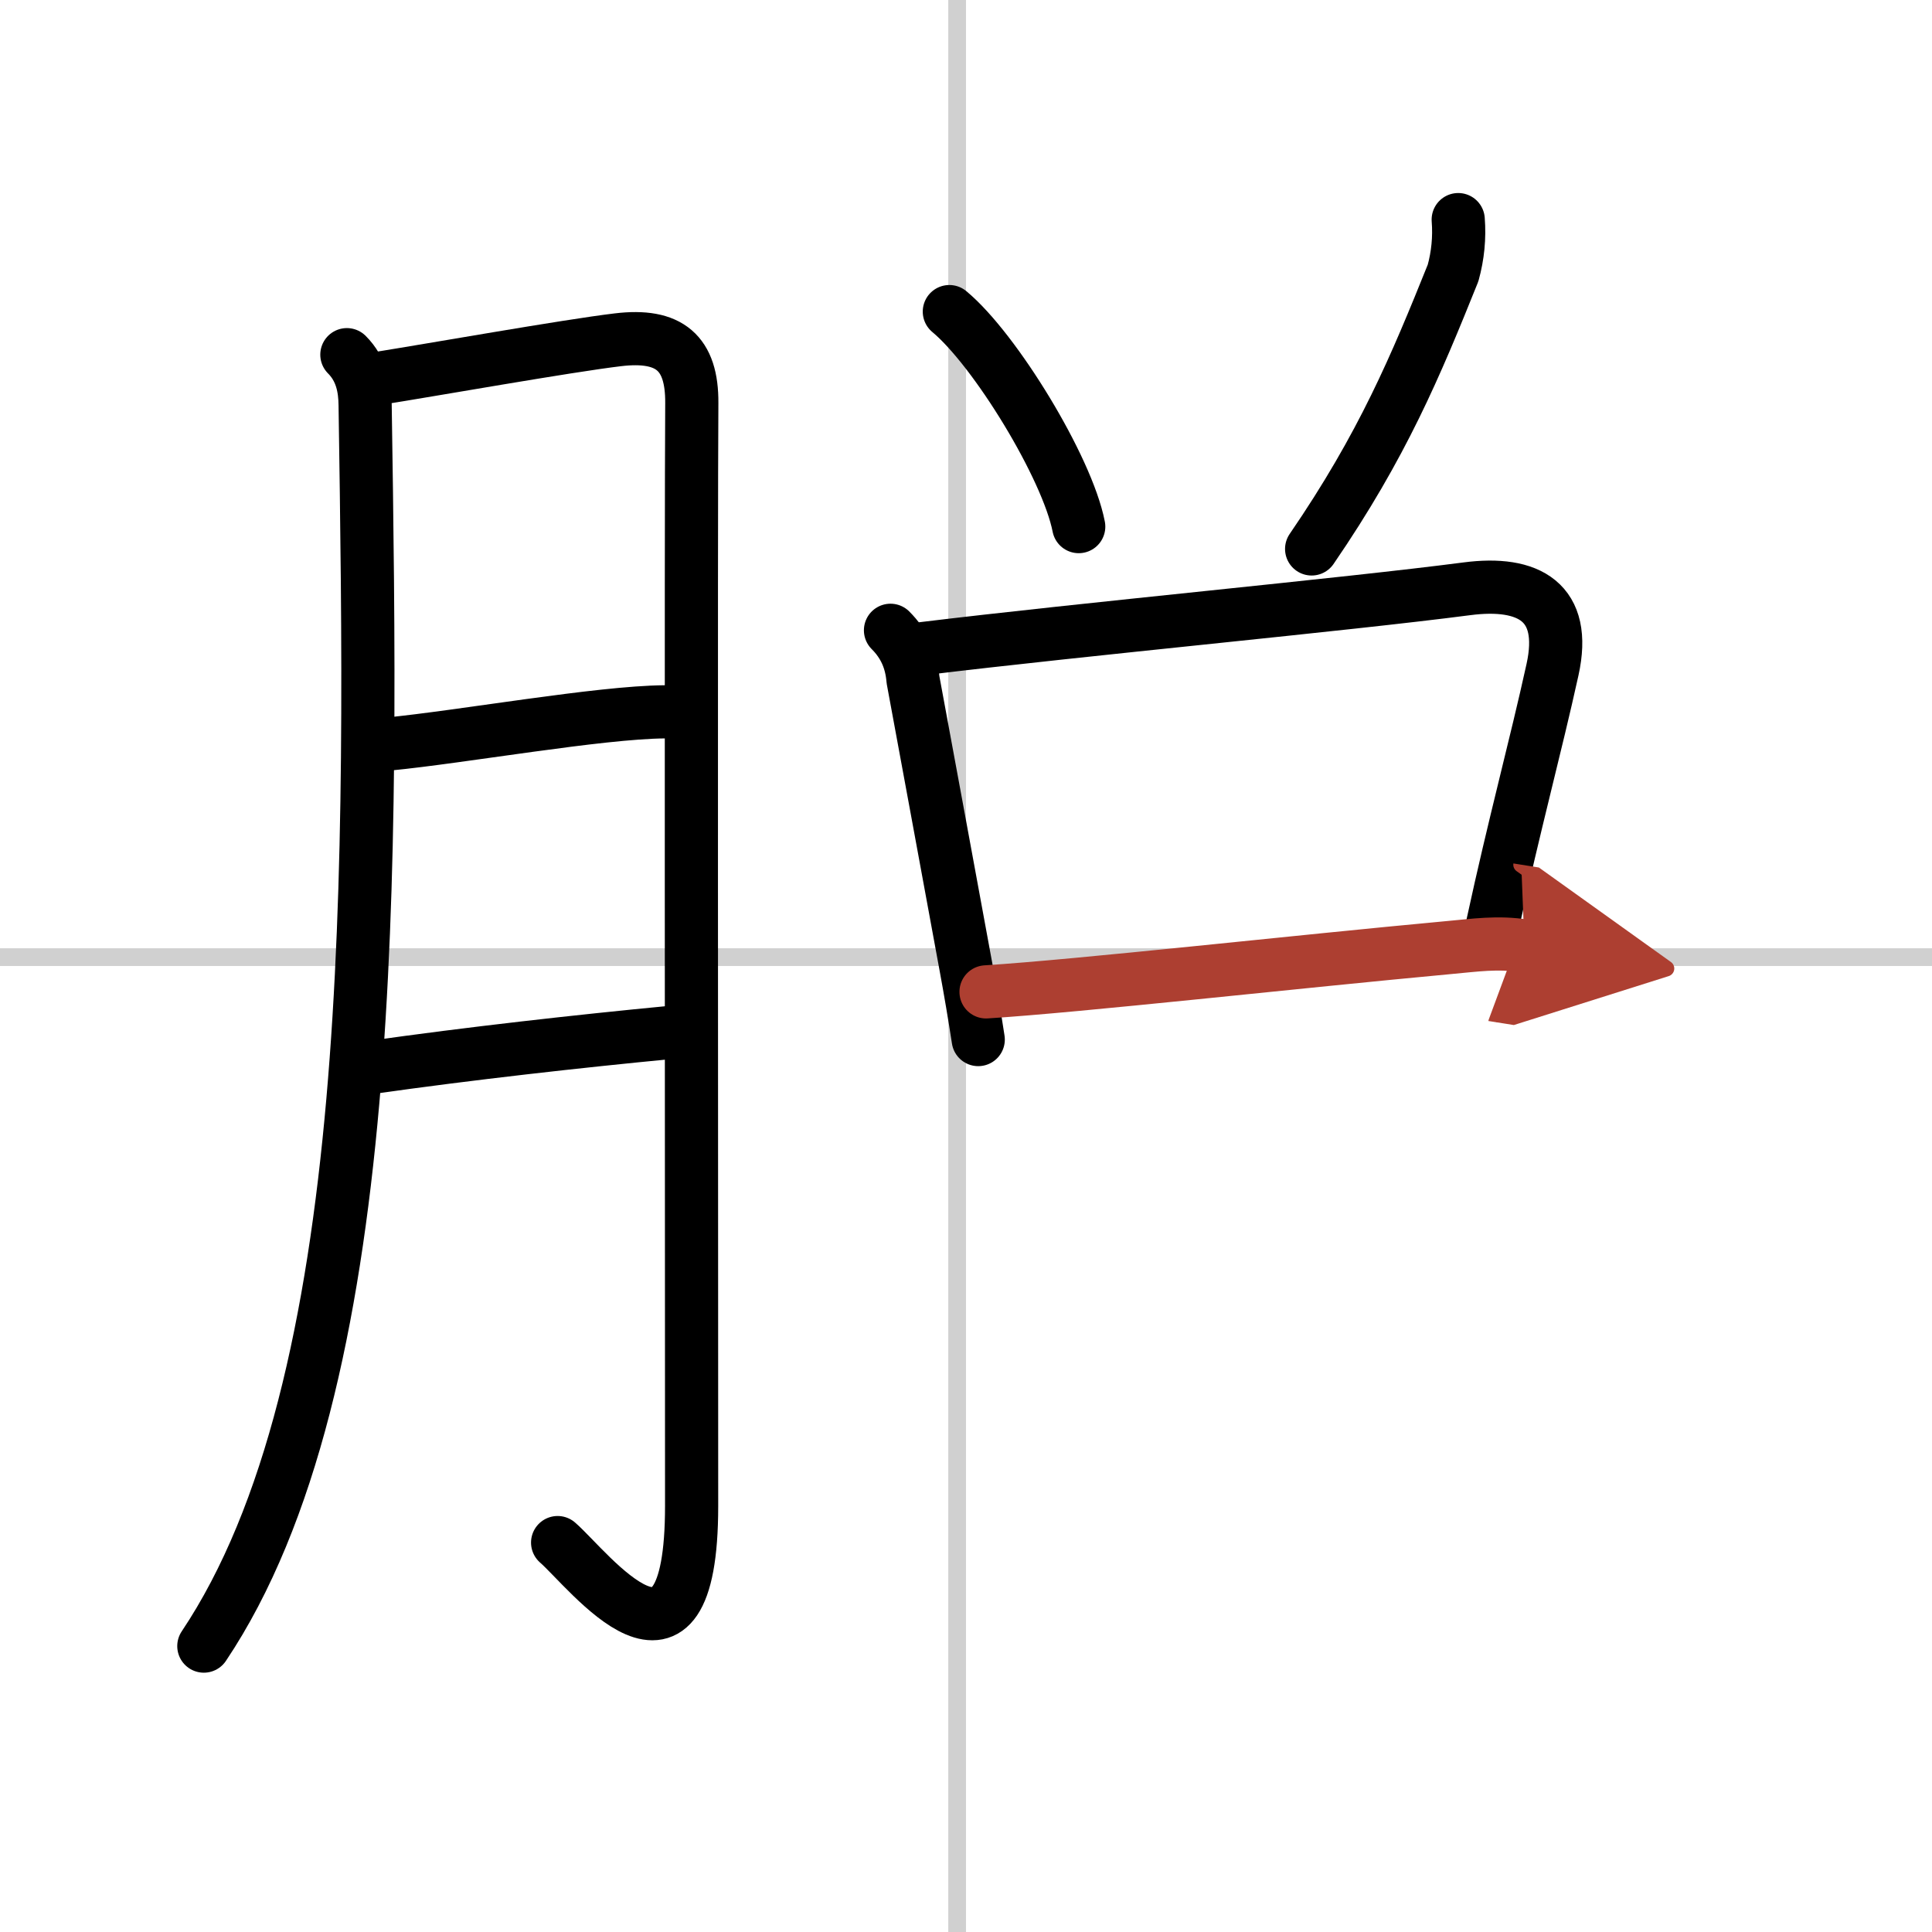
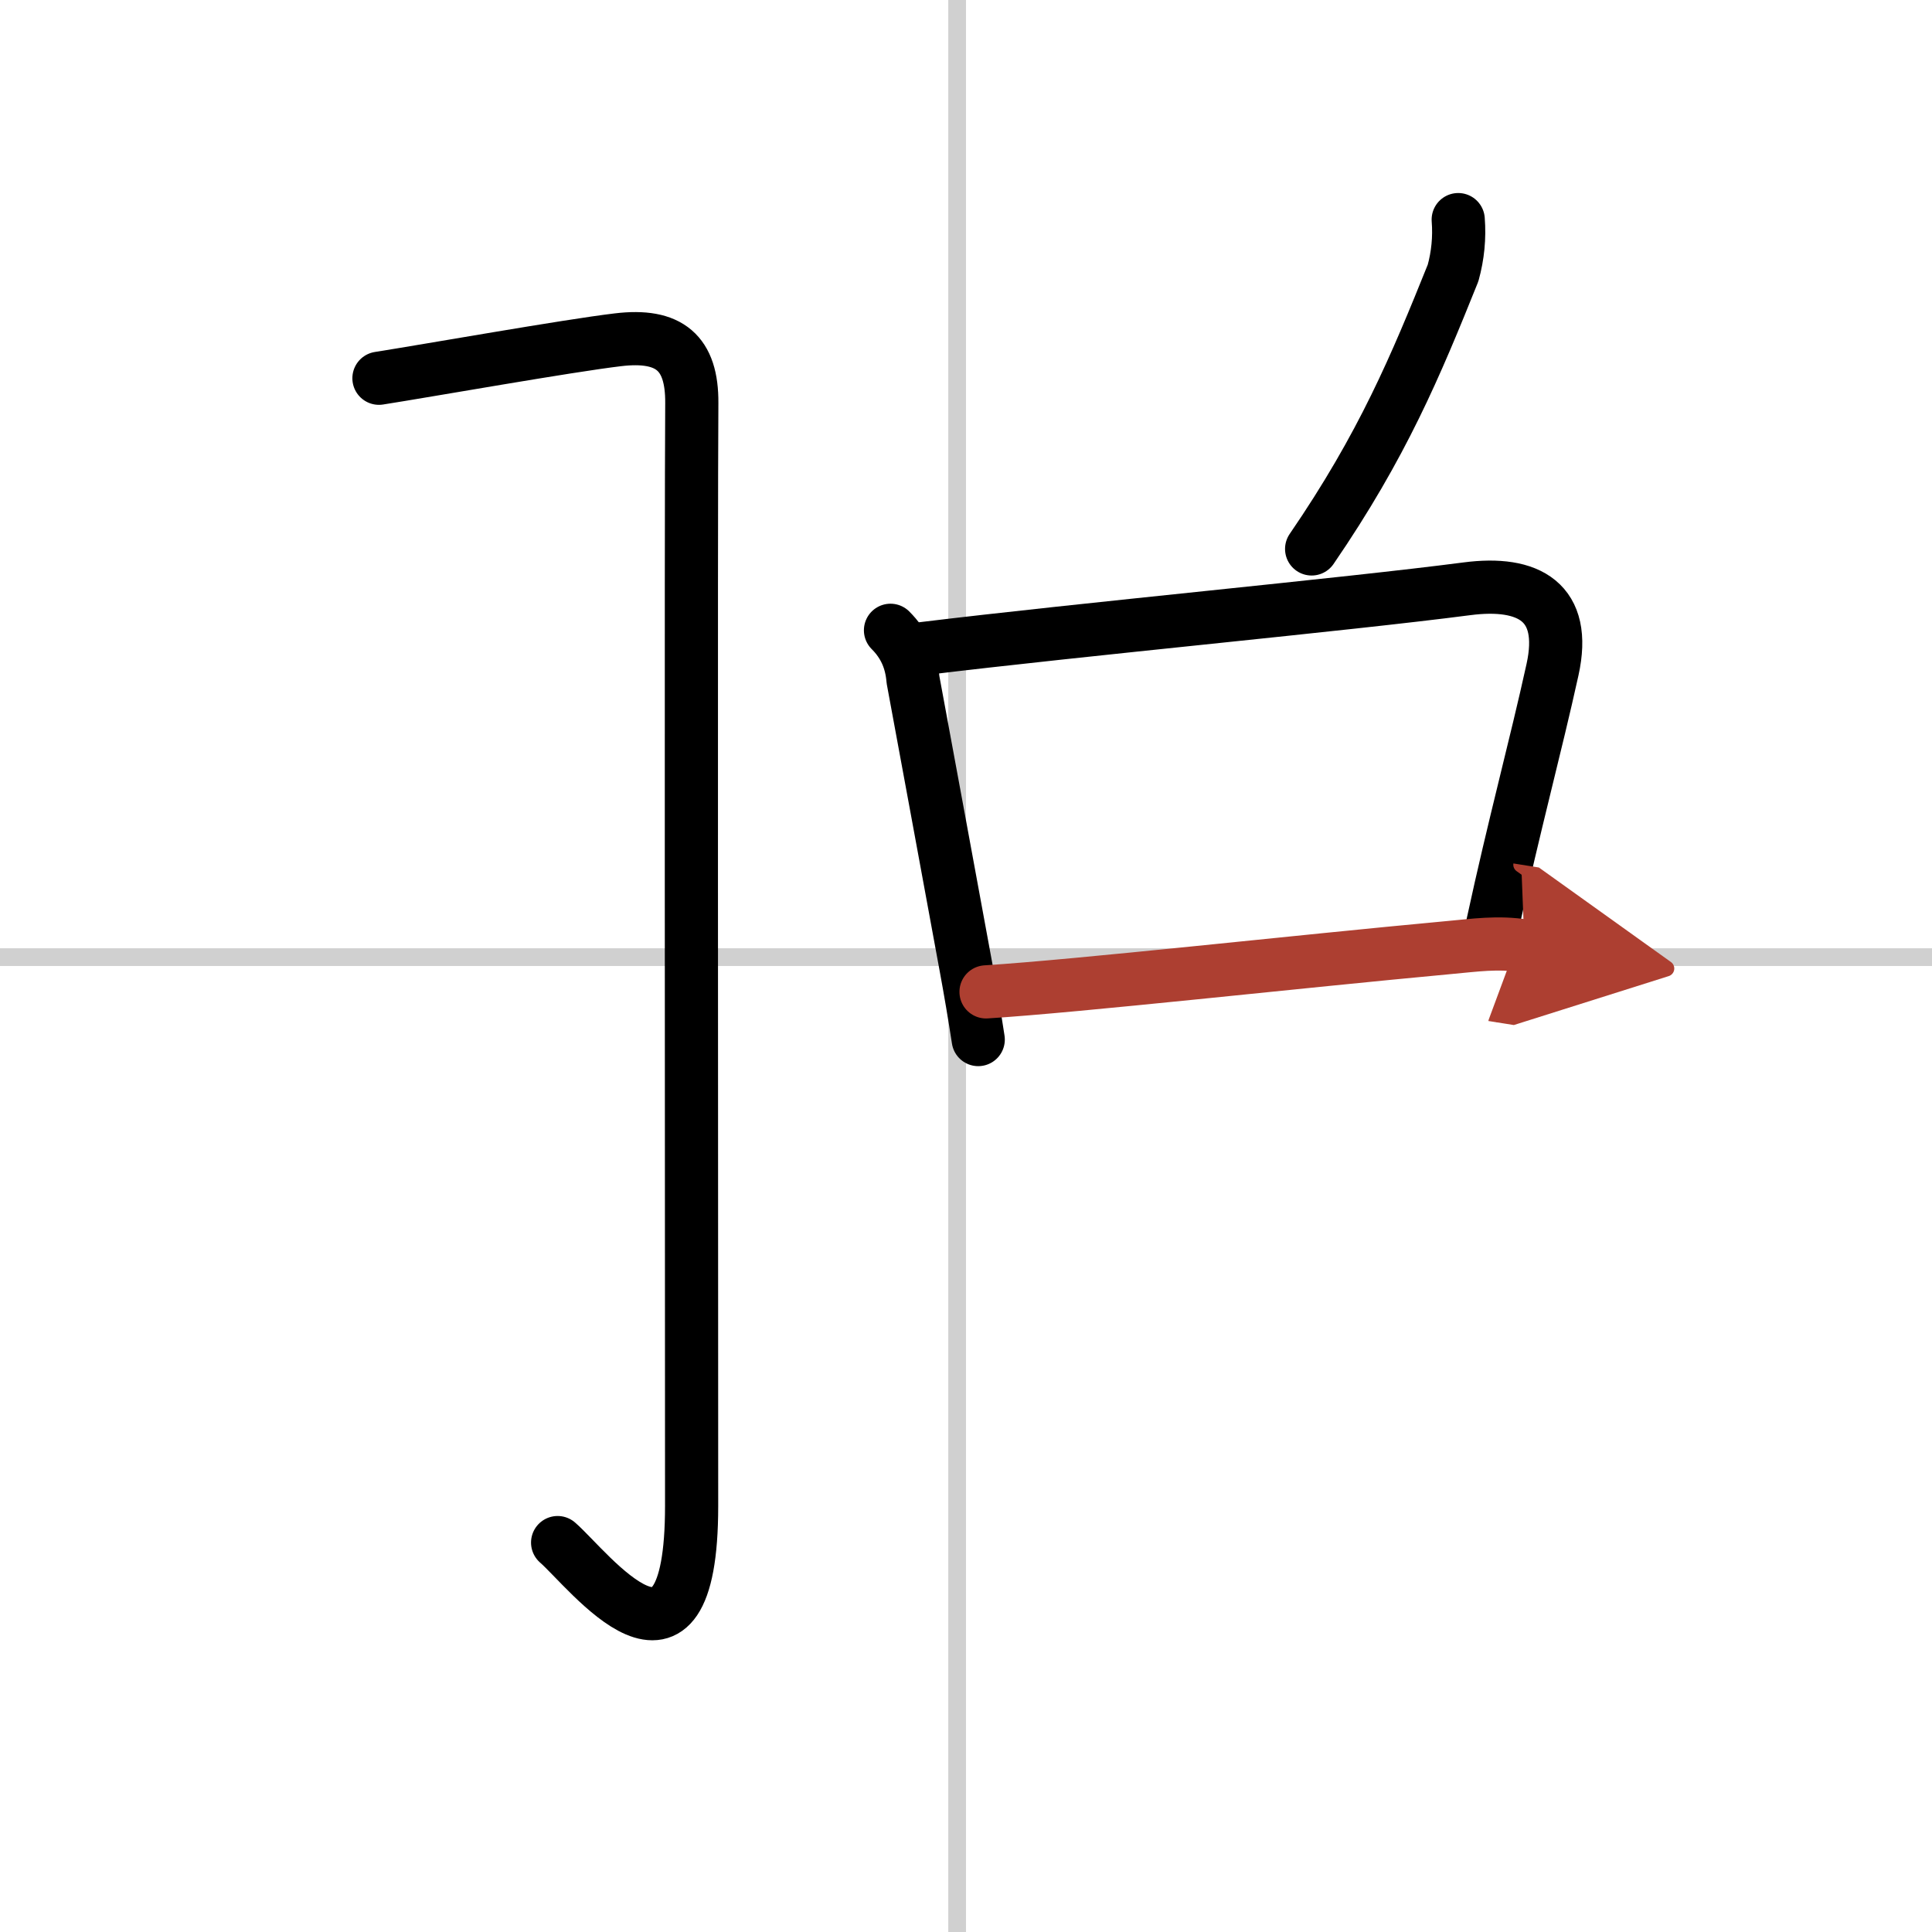
<svg xmlns="http://www.w3.org/2000/svg" width="400" height="400" viewBox="0 0 109 109">
  <defs>
    <marker id="a" markerWidth="4" orient="auto" refX="1" refY="5" viewBox="0 0 10 10">
      <polyline points="0 0 10 5 0 10 1 5" fill="#ad3f31" stroke="#ad3f31" />
    </marker>
  </defs>
  <g fill="none" stroke="#000" stroke-linecap="round" stroke-linejoin="round" stroke-width="3">
-     <rect width="100%" height="100%" fill="#fff" stroke="#fff" />
    <line x1="54" x2="54" y2="109" stroke="#d0d0d0" stroke-width="1" />
    <line x2="109" y1="54" y2="54" stroke="#d0d0d0" stroke-width="1" />
-     <path d="M19.57,20.01c0.84,0.84,1.02,1.89,1.03,2.84C21,49,21.38,78.12,11.5,92.87" />
    <path d="m21.38 21.34c2.68-0.42 10.69-1.84 13.48-2.17 2.91-0.35 4.19 0.74 4.17 3.57-0.05 7.04-0.01 44.73-0.01 62.22 0 11.37-5.8 3.6-7.56 2.07" />
-     <path d="m21.88 41.98c4.21-0.41 11.92-1.79 15.62-1.82" />
-     <path d="m20.88 60.23c5.62-0.8 11.82-1.49 16.93-1.98" />
-     <path d="m53.56 17.58c2.58 2.14 6.65 8.8 7.3 12.13" />
    <path d="m82.27 12.39c0.08 1.02-0.02 2.03-0.29 3.01-2.1 5.22-3.97 9.72-7.98 15.57" />
    <path d="m50.24 35.56c0.79 0.79 1.18 1.7 1.27 2.79 0.66 3.58 1.95 10.54 2.97 16.11 0.27 1.46 0.51 2.88 0.71 4.19" />
    <path d="m52 36.6c9.19-1.12 23.85-2.48 30.75-3.38 3.51-0.46 5.68 0.75 4.84 4.56-0.95 4.32-2.17 8.79-3.37 14.34" />
    <path d="m55.63 55.96c5.25-0.33 17.47-1.7 26.12-2.5 1.45-0.13 2.75-0.33 4.26-0.09" marker-end="url(#a)" stroke="#ad3f31" />
  </g>
</svg>